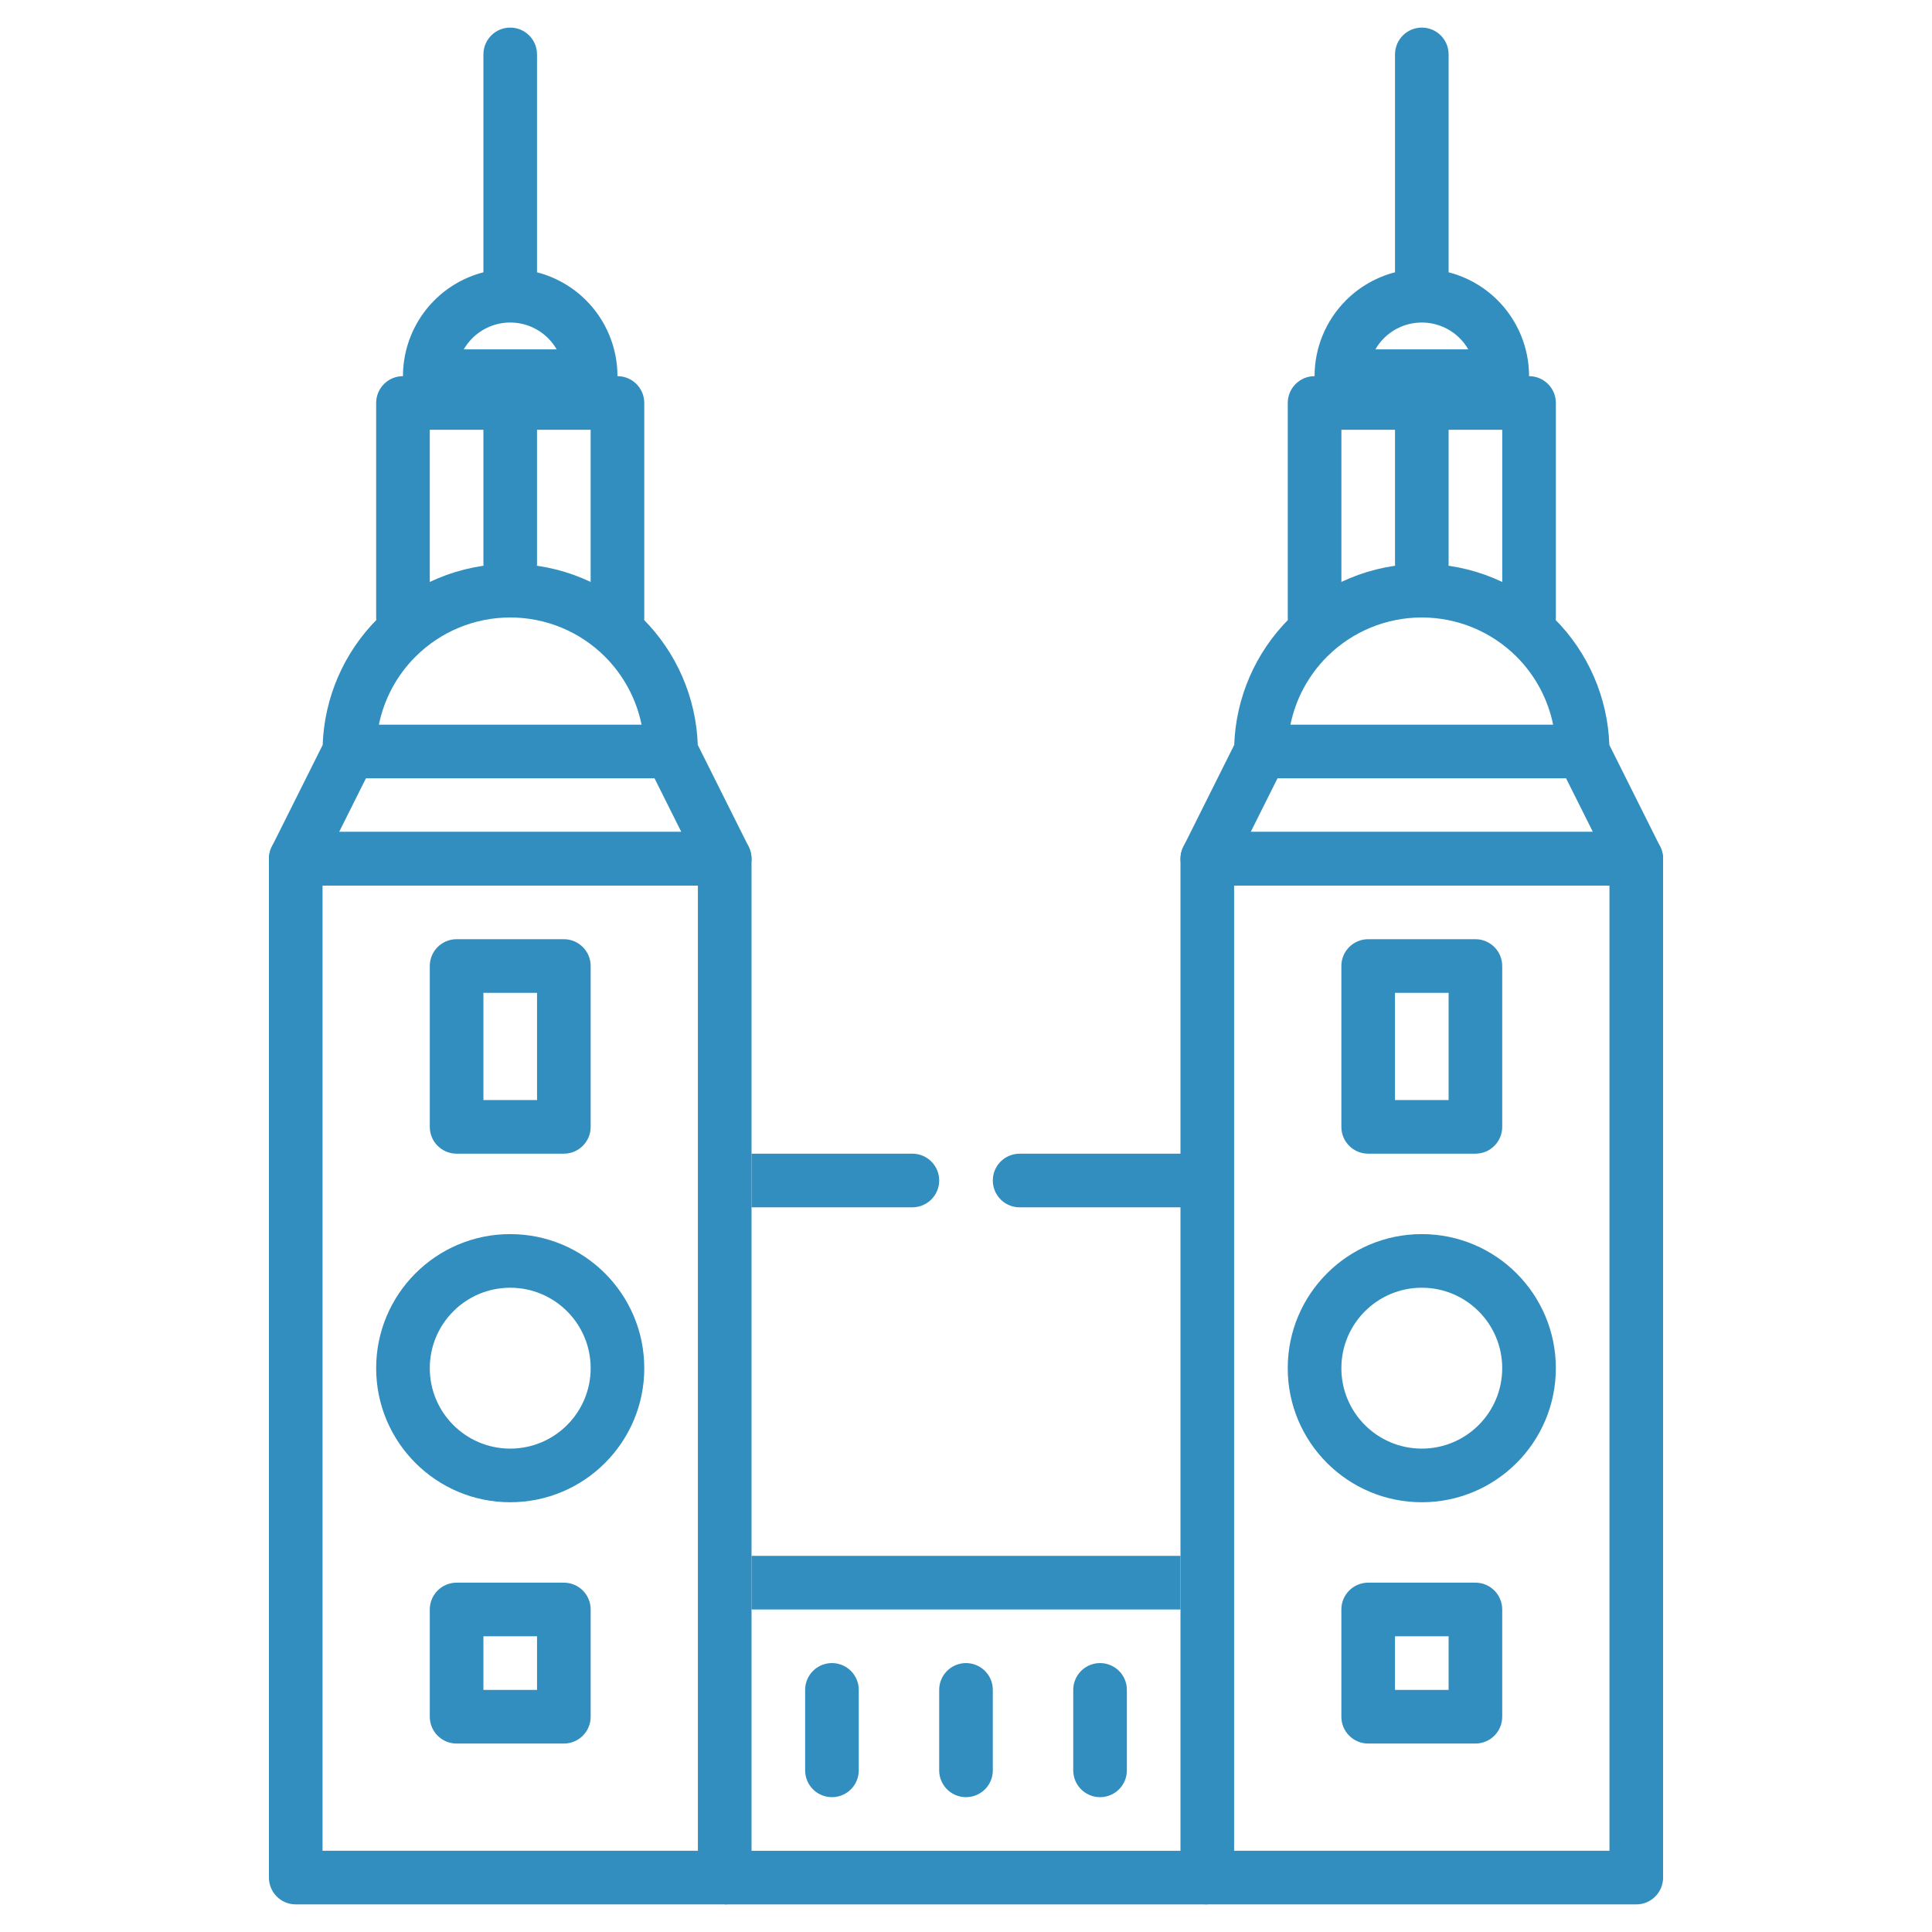
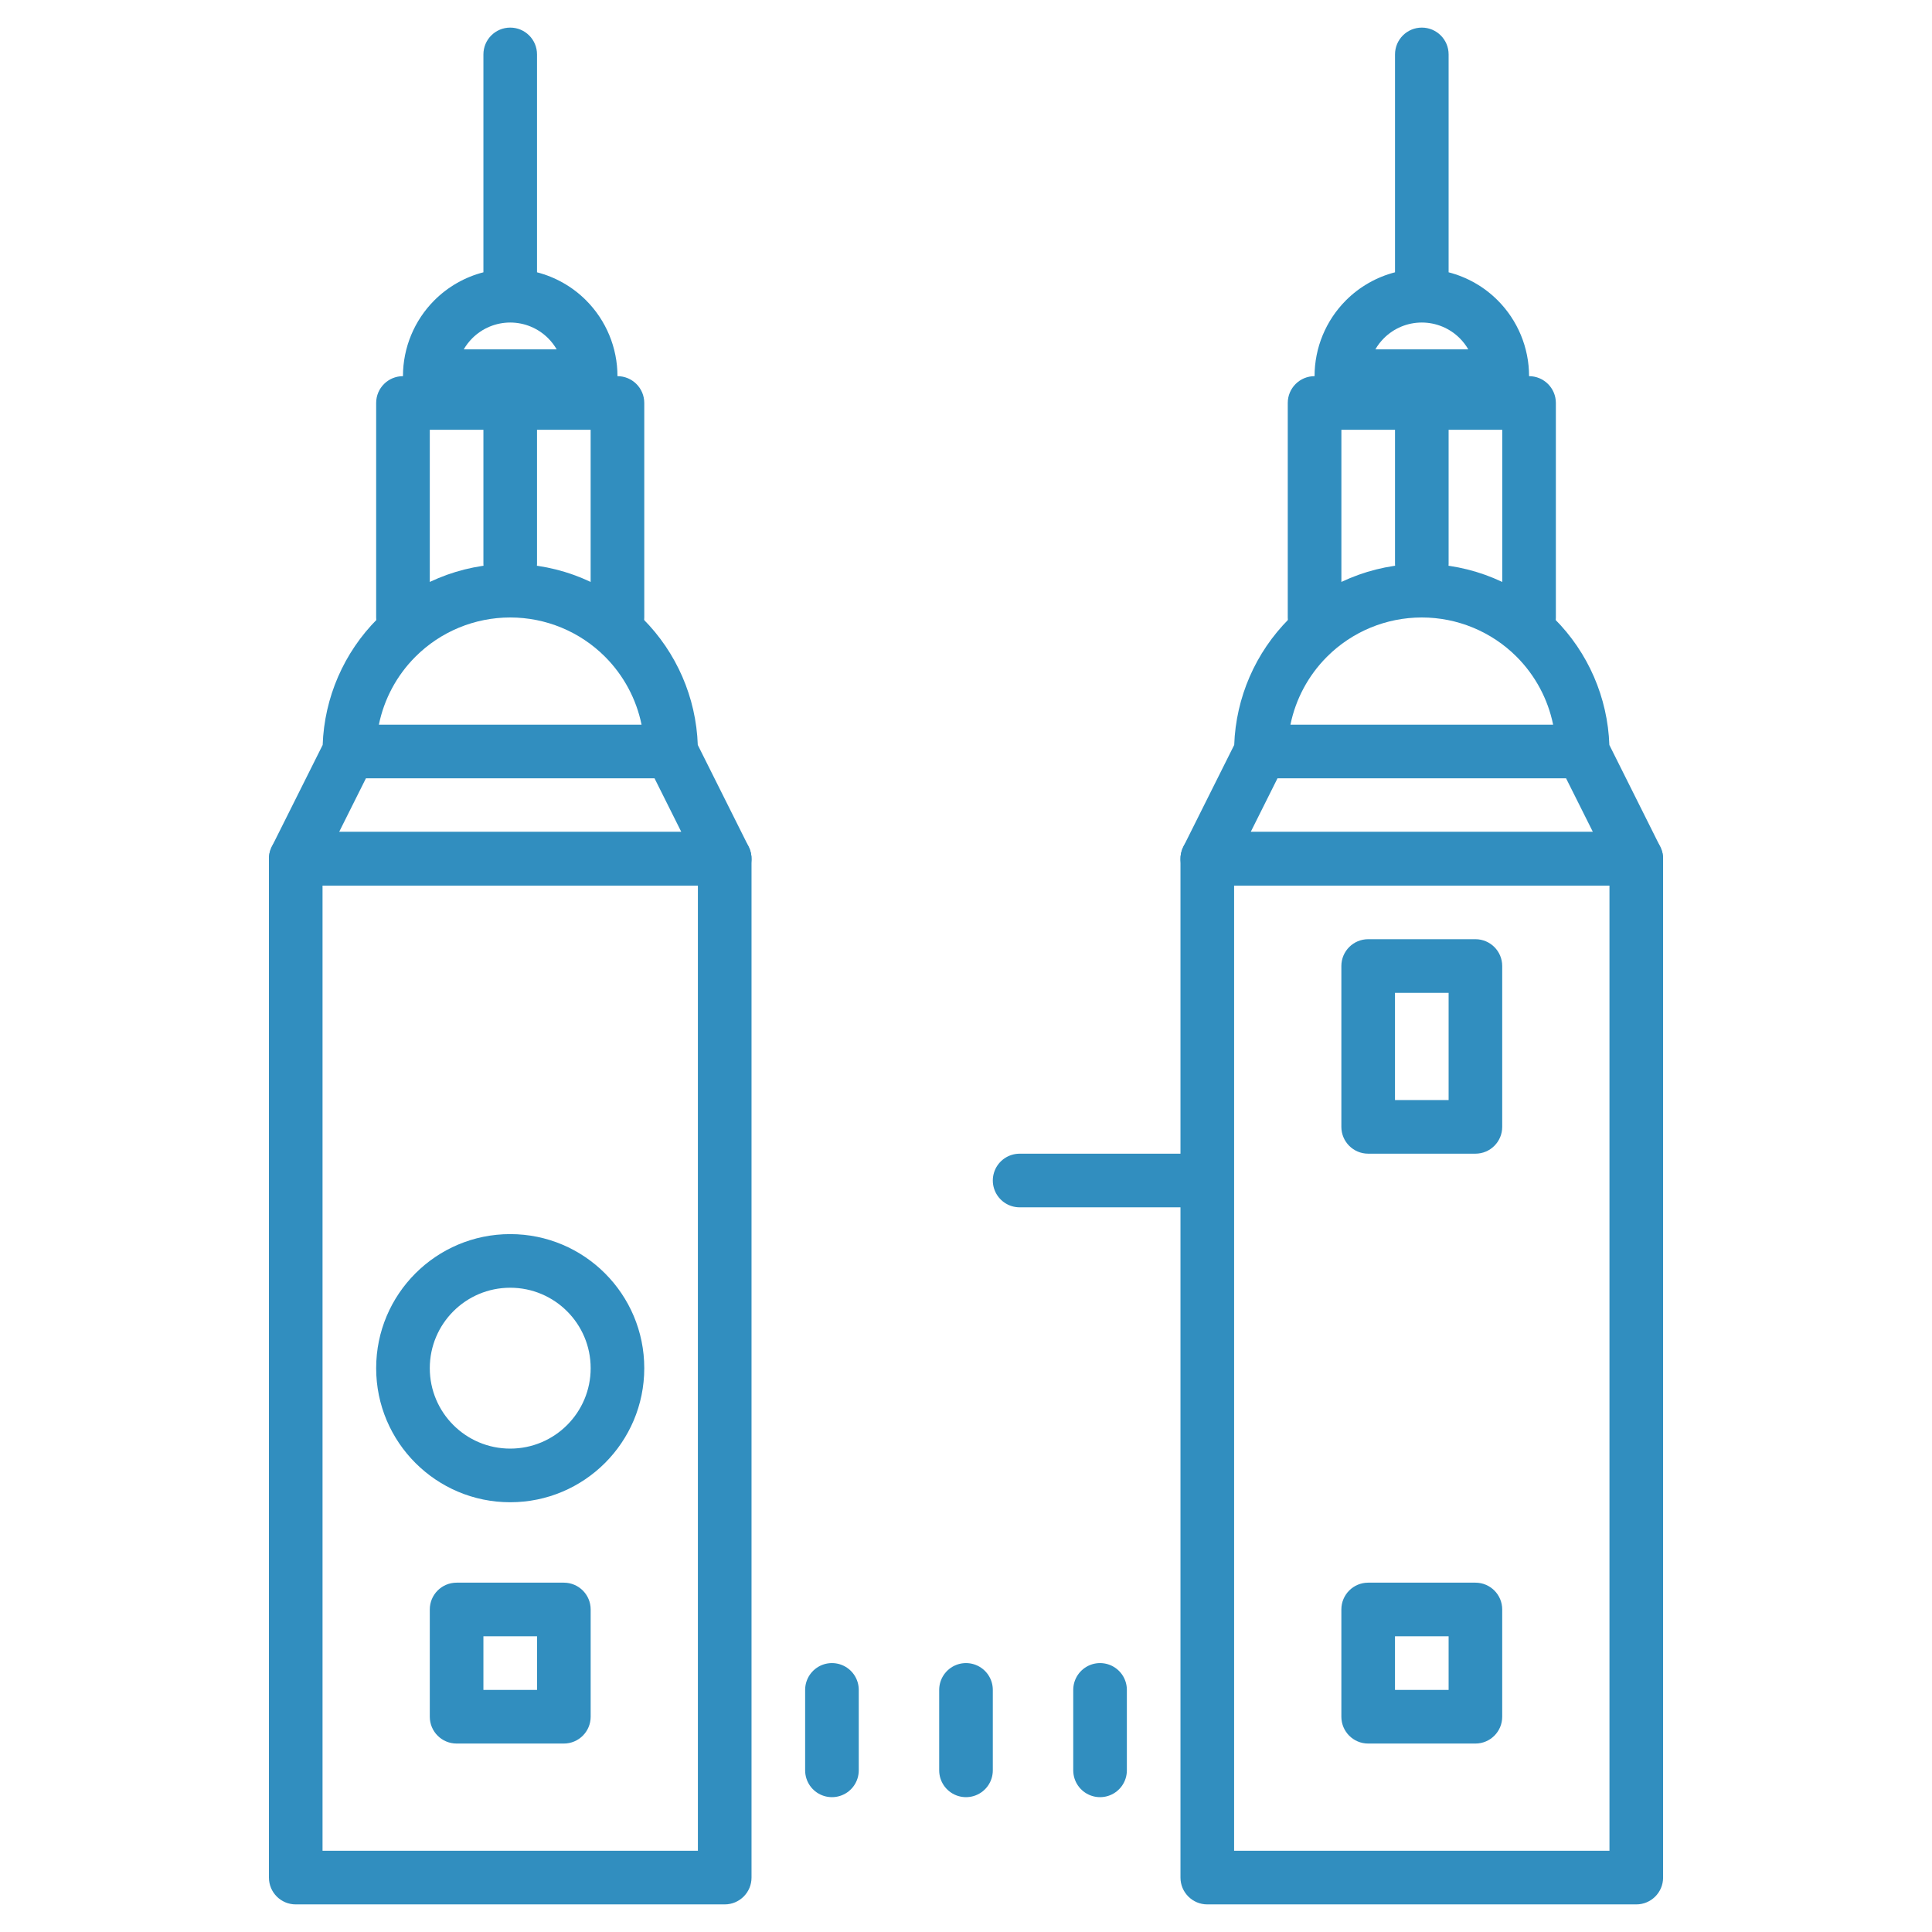
<svg xmlns="http://www.w3.org/2000/svg" width="70" height="70" viewBox="0 0 70 70" fill="none">
-   <path fill-rule="evenodd" clip-rule="evenodd" d="M16.544 34.029C16.007 34.029 15.572 34.464 15.572 35V40.829C15.572 41.365 16.007 41.8 16.544 41.8H20.429C20.966 41.8 21.401 41.365 21.401 40.829V35C21.401 34.464 20.966 34.029 20.429 34.029H16.544ZM17.515 39.857V35.972H19.458V39.857H17.515Z" fill="#318EBF" />
  <path fill-rule="evenodd" clip-rule="evenodd" d="M16.544 57.343C16.007 57.343 15.572 57.778 15.572 58.314V62.2C15.572 62.737 16.007 63.172 16.544 63.172H20.429C20.966 63.172 21.401 62.737 21.401 62.2V58.314C21.401 57.778 20.966 57.343 20.429 57.343H16.544ZM17.515 61.229V59.286H19.458V61.229H17.515Z" fill="#318EBF" />
  <path fill-rule="evenodd" clip-rule="evenodd" d="M13.629 49.572C13.629 46.889 15.804 44.714 18.486 44.714C21.169 44.714 23.343 46.889 23.343 49.572C23.343 52.254 21.169 54.429 18.486 54.429C15.804 54.429 13.629 52.254 13.629 49.572ZM18.486 46.657C16.877 46.657 15.572 47.962 15.572 49.572C15.572 51.181 16.877 52.486 18.486 52.486C20.096 52.486 21.401 51.181 21.401 49.572C21.401 47.962 20.096 46.657 18.486 46.657Z" fill="#318EBF" />
  <path fill-rule="evenodd" clip-rule="evenodd" d="M10.715 30.143C10.178 30.143 9.744 30.578 9.744 31.114V68.029C9.744 68.565 10.178 69 10.715 69H26.258C26.794 69 27.229 68.565 27.229 68.029V31.114C27.229 30.578 26.794 30.143 26.258 30.143H10.715ZM11.686 67.057V32.086H25.286V67.057H11.686Z" fill="#318EBF" />
  <path fill-rule="evenodd" clip-rule="evenodd" d="M25.282 26.991C25.222 25.274 24.514 23.64 23.295 22.42C22.02 21.145 20.29 20.429 18.486 20.429C16.683 20.429 14.953 21.145 13.678 22.42C12.459 23.64 11.751 25.274 11.691 26.991L9.846 30.68C9.696 30.981 9.712 31.339 9.889 31.625C10.066 31.912 10.378 32.086 10.715 32.086H26.258C26.595 32.086 26.907 31.912 27.084 31.625C27.261 31.339 27.277 30.981 27.127 30.68L25.282 26.991ZM15.052 23.794C15.963 22.883 17.198 22.372 18.486 22.372C19.775 22.372 21.01 22.883 21.921 23.794C22.599 24.473 23.056 25.331 23.245 26.257L13.727 26.257C13.916 25.331 14.373 24.473 15.052 23.794ZM23.715 28.2H13.258L12.287 30.143H24.686L23.715 28.2Z" fill="#318EBF" />
  <path fill-rule="evenodd" clip-rule="evenodd" d="M18.486 11.686L18.485 11.686C17.97 11.686 17.476 11.891 17.112 12.255C16.991 12.376 16.888 12.511 16.803 12.657H20.169C20.084 12.511 19.981 12.376 19.86 12.255C19.496 11.891 19.002 11.686 18.487 11.686L18.486 11.686ZM19.457 1.971L19.457 9.866C20.124 10.038 20.739 10.386 21.234 10.881C21.962 11.61 22.372 12.598 22.372 13.629C22.908 13.629 23.343 14.063 23.343 14.6V22.371C23.343 22.908 22.908 23.343 22.372 23.343L18.486 21.886L14.6 23.343C14.064 23.343 13.629 22.908 13.629 22.371V14.6C13.629 14.063 14.064 13.629 14.6 13.629C14.6 12.598 15.01 11.61 15.738 10.881C16.233 10.386 16.848 10.038 17.515 9.866L17.515 1.971C17.515 1.435 17.95 1 18.486 1C19.023 1 19.457 1.435 19.457 1.971ZM15.572 21.4V15.571H17.515L17.515 20.429C17.515 20.965 17.95 21.4 18.486 21.4H15.572ZM19.457 15.571H21.4V21.4H18.486C19.023 21.4 19.457 20.965 19.457 20.429L19.457 15.571Z" fill="#318EBF" />
  <path fill-rule="evenodd" clip-rule="evenodd" d="M49.571 34.029C49.035 34.029 48.6 34.464 48.6 35V40.829C48.6 41.365 49.035 41.8 49.571 41.8H53.457C53.994 41.8 54.428 41.365 54.428 40.829V35C54.428 34.464 53.994 34.029 53.457 34.029H49.571ZM50.543 39.857V35.972H52.486V39.857H50.543Z" fill="#318EBF" />
  <path fill-rule="evenodd" clip-rule="evenodd" d="M49.571 57.343C49.035 57.343 48.6 57.778 48.6 58.314V62.2C48.6 62.737 49.035 63.172 49.571 63.172H53.457C53.994 63.172 54.428 62.737 54.428 62.2V58.314C54.428 57.778 53.994 57.343 53.457 57.343H49.571ZM50.543 61.229V59.286H52.486V61.229H50.543Z" fill="#318EBF" />
-   <path fill-rule="evenodd" clip-rule="evenodd" d="M46.657 49.572C46.657 46.889 48.832 44.714 51.514 44.714C54.197 44.714 56.371 46.889 56.371 49.572C56.371 52.254 54.197 54.429 51.514 54.429C48.832 54.429 46.657 52.254 46.657 49.572ZM51.514 46.657C49.905 46.657 48.6 47.962 48.6 49.572C48.6 51.181 49.905 52.486 51.514 52.486C53.124 52.486 54.428 51.181 54.428 49.572C54.428 47.962 53.124 46.657 51.514 46.657Z" fill="#318EBF" />
  <path fill-rule="evenodd" clip-rule="evenodd" d="M43.743 30.143C43.206 30.143 42.771 30.578 42.771 31.114V68.029C42.771 68.565 43.206 69 43.743 69H59.286C59.822 69 60.257 68.565 60.257 68.029V31.114C60.257 30.578 59.822 30.143 59.286 30.143H43.743ZM44.714 67.057V32.086H58.314V67.057H44.714Z" fill="#318EBF" />
  <path fill-rule="evenodd" clip-rule="evenodd" d="M58.31 26.991C58.25 25.274 57.542 23.64 56.322 22.42C55.047 21.145 53.318 20.429 51.514 20.429C49.711 20.429 47.981 21.145 46.706 22.42C45.487 23.64 44.778 25.274 44.718 26.991L42.874 30.68C42.723 30.981 42.739 31.339 42.916 31.625C43.093 31.912 43.406 32.086 43.743 32.086H59.286C59.622 32.086 59.935 31.912 60.112 31.625C60.289 31.339 60.305 30.981 60.154 30.68L58.31 26.991ZM48.08 23.794C48.991 22.883 50.226 22.372 51.514 22.372C52.802 22.372 54.038 22.883 54.949 23.794C55.627 24.473 56.084 25.331 56.273 26.257L46.755 26.257C46.944 25.331 47.401 24.473 48.08 23.794ZM56.742 28.2H46.286L45.315 30.143H57.714L56.742 28.2Z" fill="#318EBF" />
  <path fill-rule="evenodd" clip-rule="evenodd" d="M51.515 11.686L51.514 11.686C50.999 11.686 50.505 11.891 50.141 12.255C50.02 12.376 49.917 12.511 49.833 12.657H53.198C53.114 12.511 53.01 12.376 52.889 12.255C52.525 11.891 52.031 11.686 51.516 11.686L51.515 11.686ZM52.486 1.971L52.486 9.866C53.153 10.038 53.768 10.386 54.263 10.881C54.991 11.61 55.401 12.598 55.401 13.629C55.937 13.629 56.372 14.063 56.372 14.6V22.371C56.372 22.908 55.937 23.343 55.401 23.343L51.515 21.886L47.629 23.343C47.093 23.343 46.658 22.908 46.658 22.371V14.6C46.658 14.063 47.093 13.629 47.629 13.629C47.629 12.598 48.039 11.61 48.767 10.881C49.263 10.386 49.877 10.038 50.544 9.866L50.544 1.971C50.544 1.435 50.979 1 51.515 1C52.052 1 52.486 1.435 52.486 1.971ZM48.601 21.4V15.571H50.544L50.544 20.429C50.544 20.965 50.979 21.4 51.515 21.4H48.601ZM52.486 15.571H54.429V21.4H51.515C52.052 21.4 52.486 20.965 52.486 20.429L52.486 15.571Z" fill="#318EBF" />
-   <line x1="42.771" y1="57.343" x2="27.229" y2="57.343" stroke="#318EBF" stroke-width="1.943" />
-   <path d="M33.057 43.743C33.594 43.743 34.029 43.308 34.029 42.772C34.029 42.235 33.594 41.8 33.057 41.8V43.743ZM33.057 41.8H27.229V43.743H33.057V41.8Z" fill="#318EBF" />
  <path d="M42.771 42.772H36.943" stroke="#318EBF" stroke-width="1.943" stroke-linecap="round" />
  <path d="M30.143 61.228V64.143" stroke="#318EBF" stroke-width="1.943" stroke-linecap="round" />
  <path d="M35 61.228V64.143" stroke="#318EBF" stroke-width="1.943" stroke-linecap="round" />
  <path d="M39.857 61.228V64.143" stroke="#318EBF" stroke-width="1.943" stroke-linecap="round" />
-   <line x1="43.743" y1="68.029" x2="26.257" y2="68.029" stroke="#318EBF" stroke-width="1.943" />
</svg>